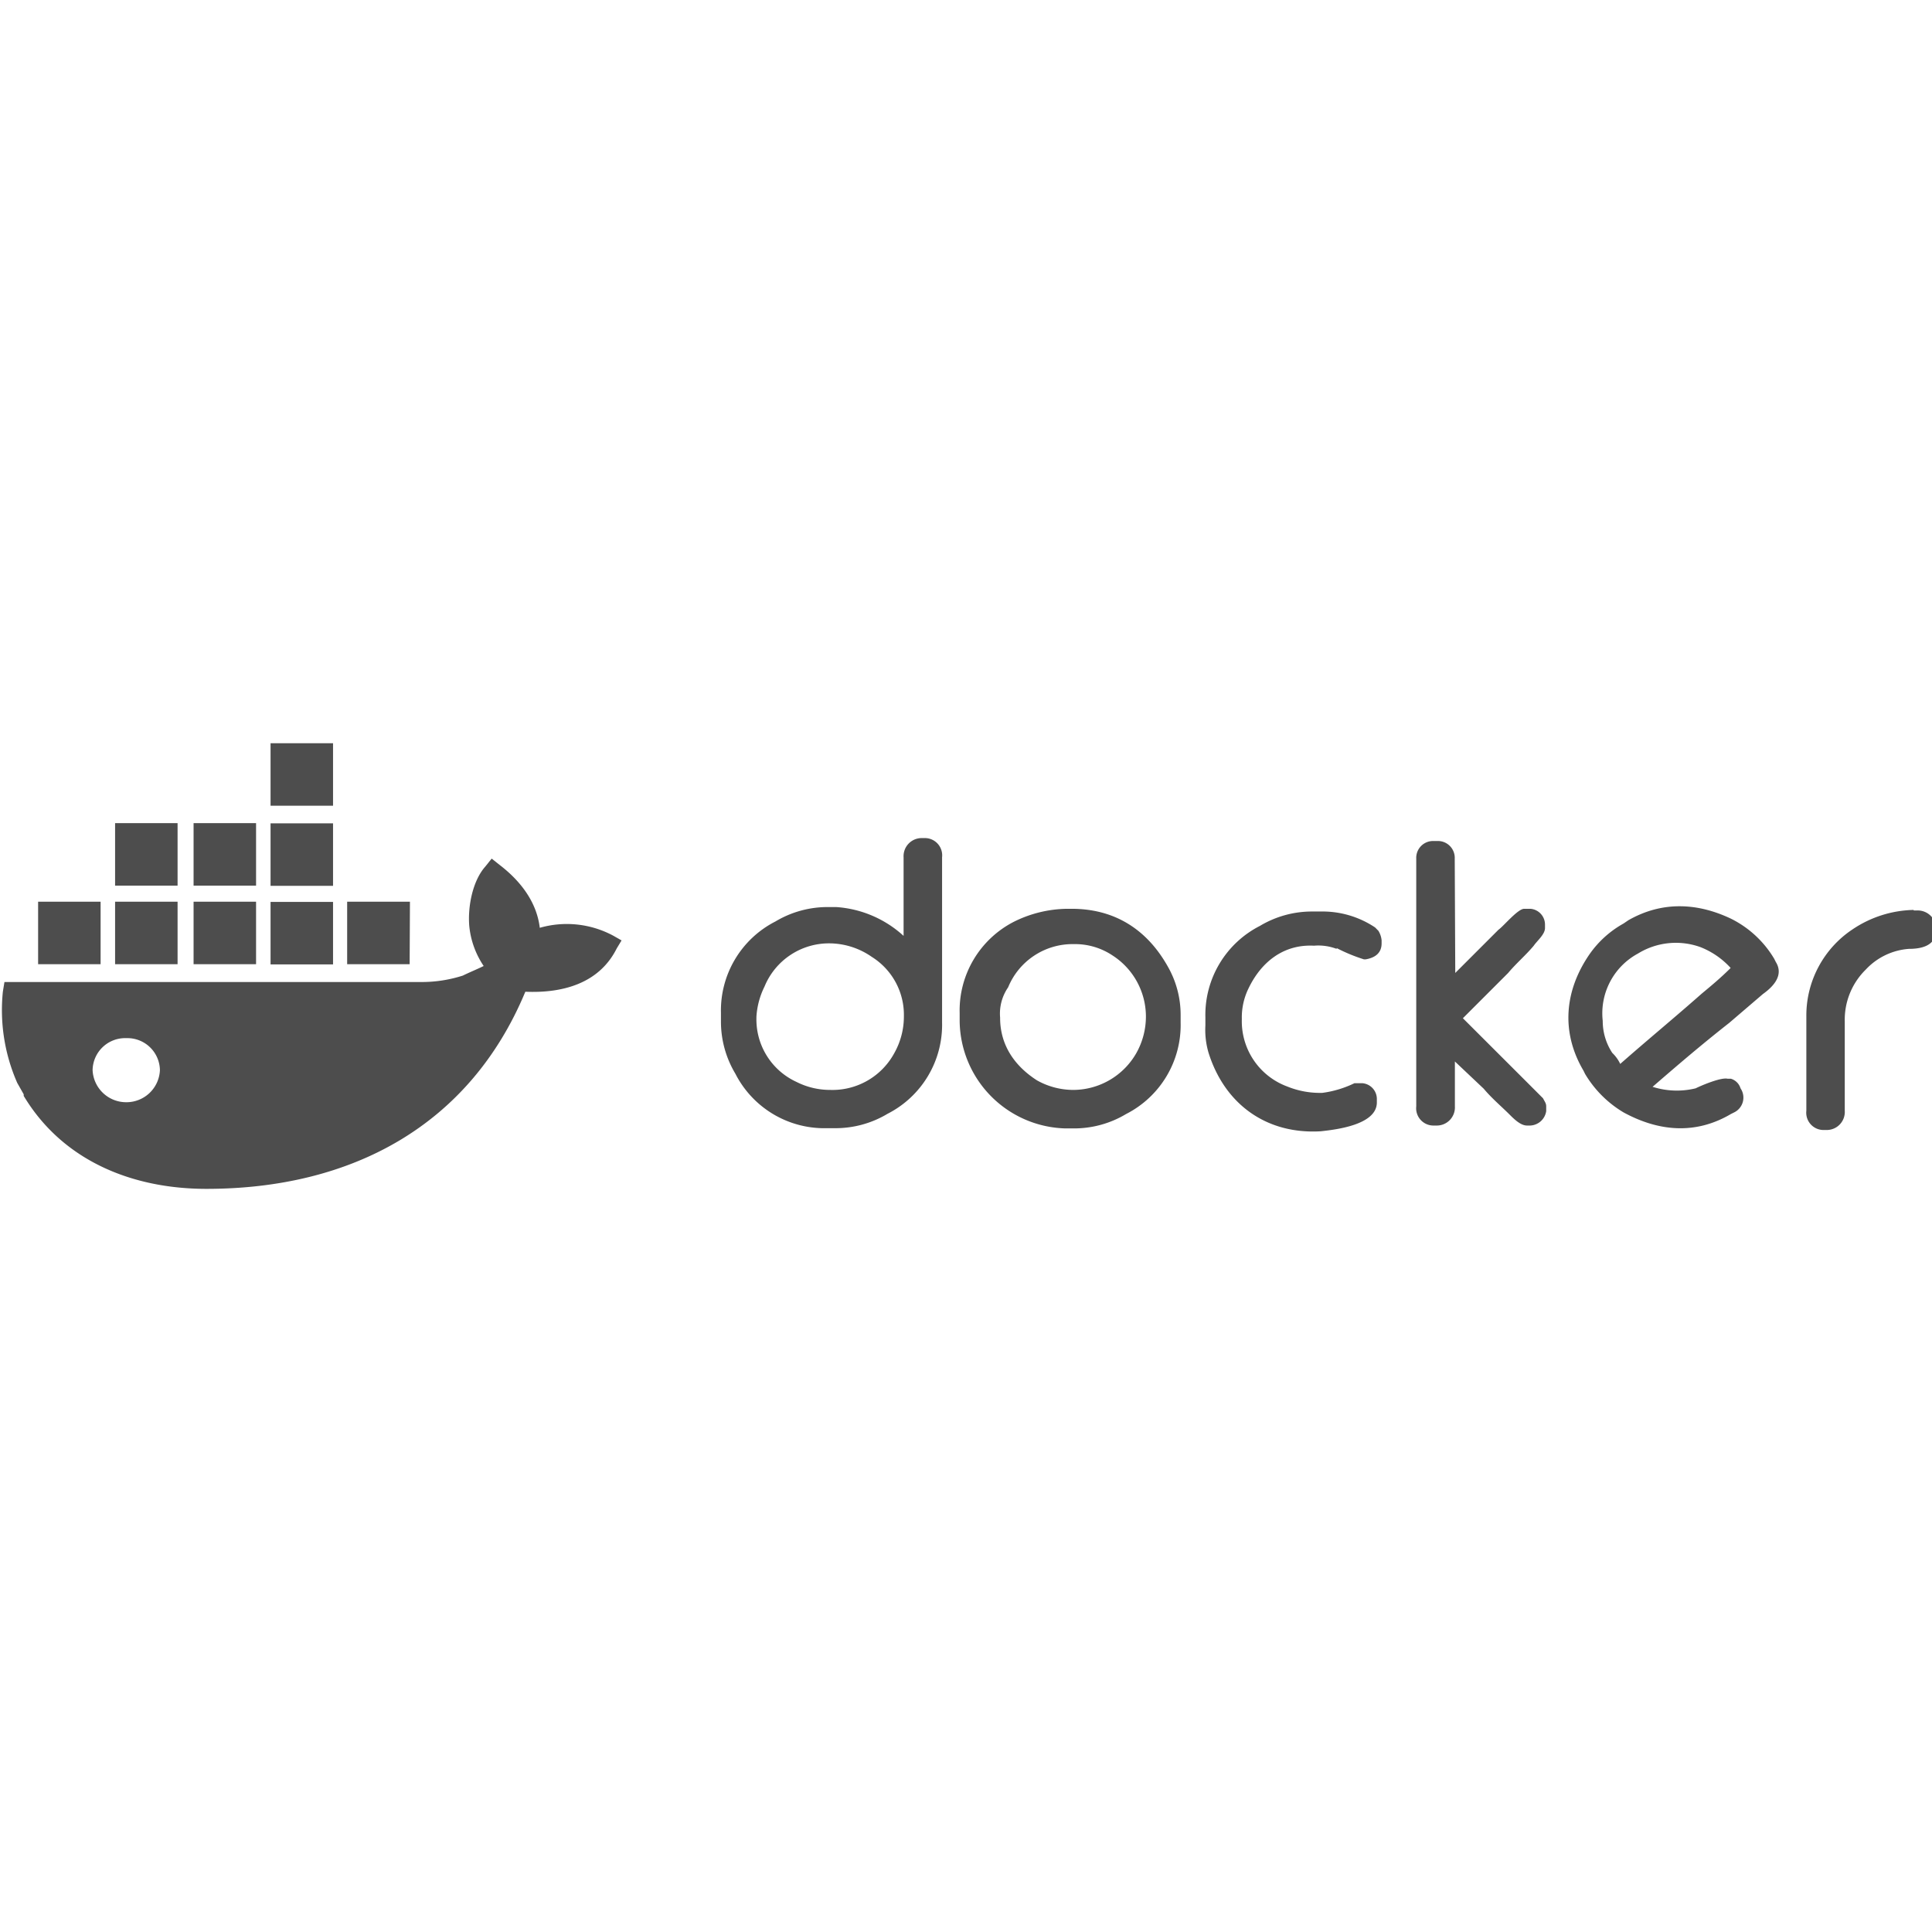
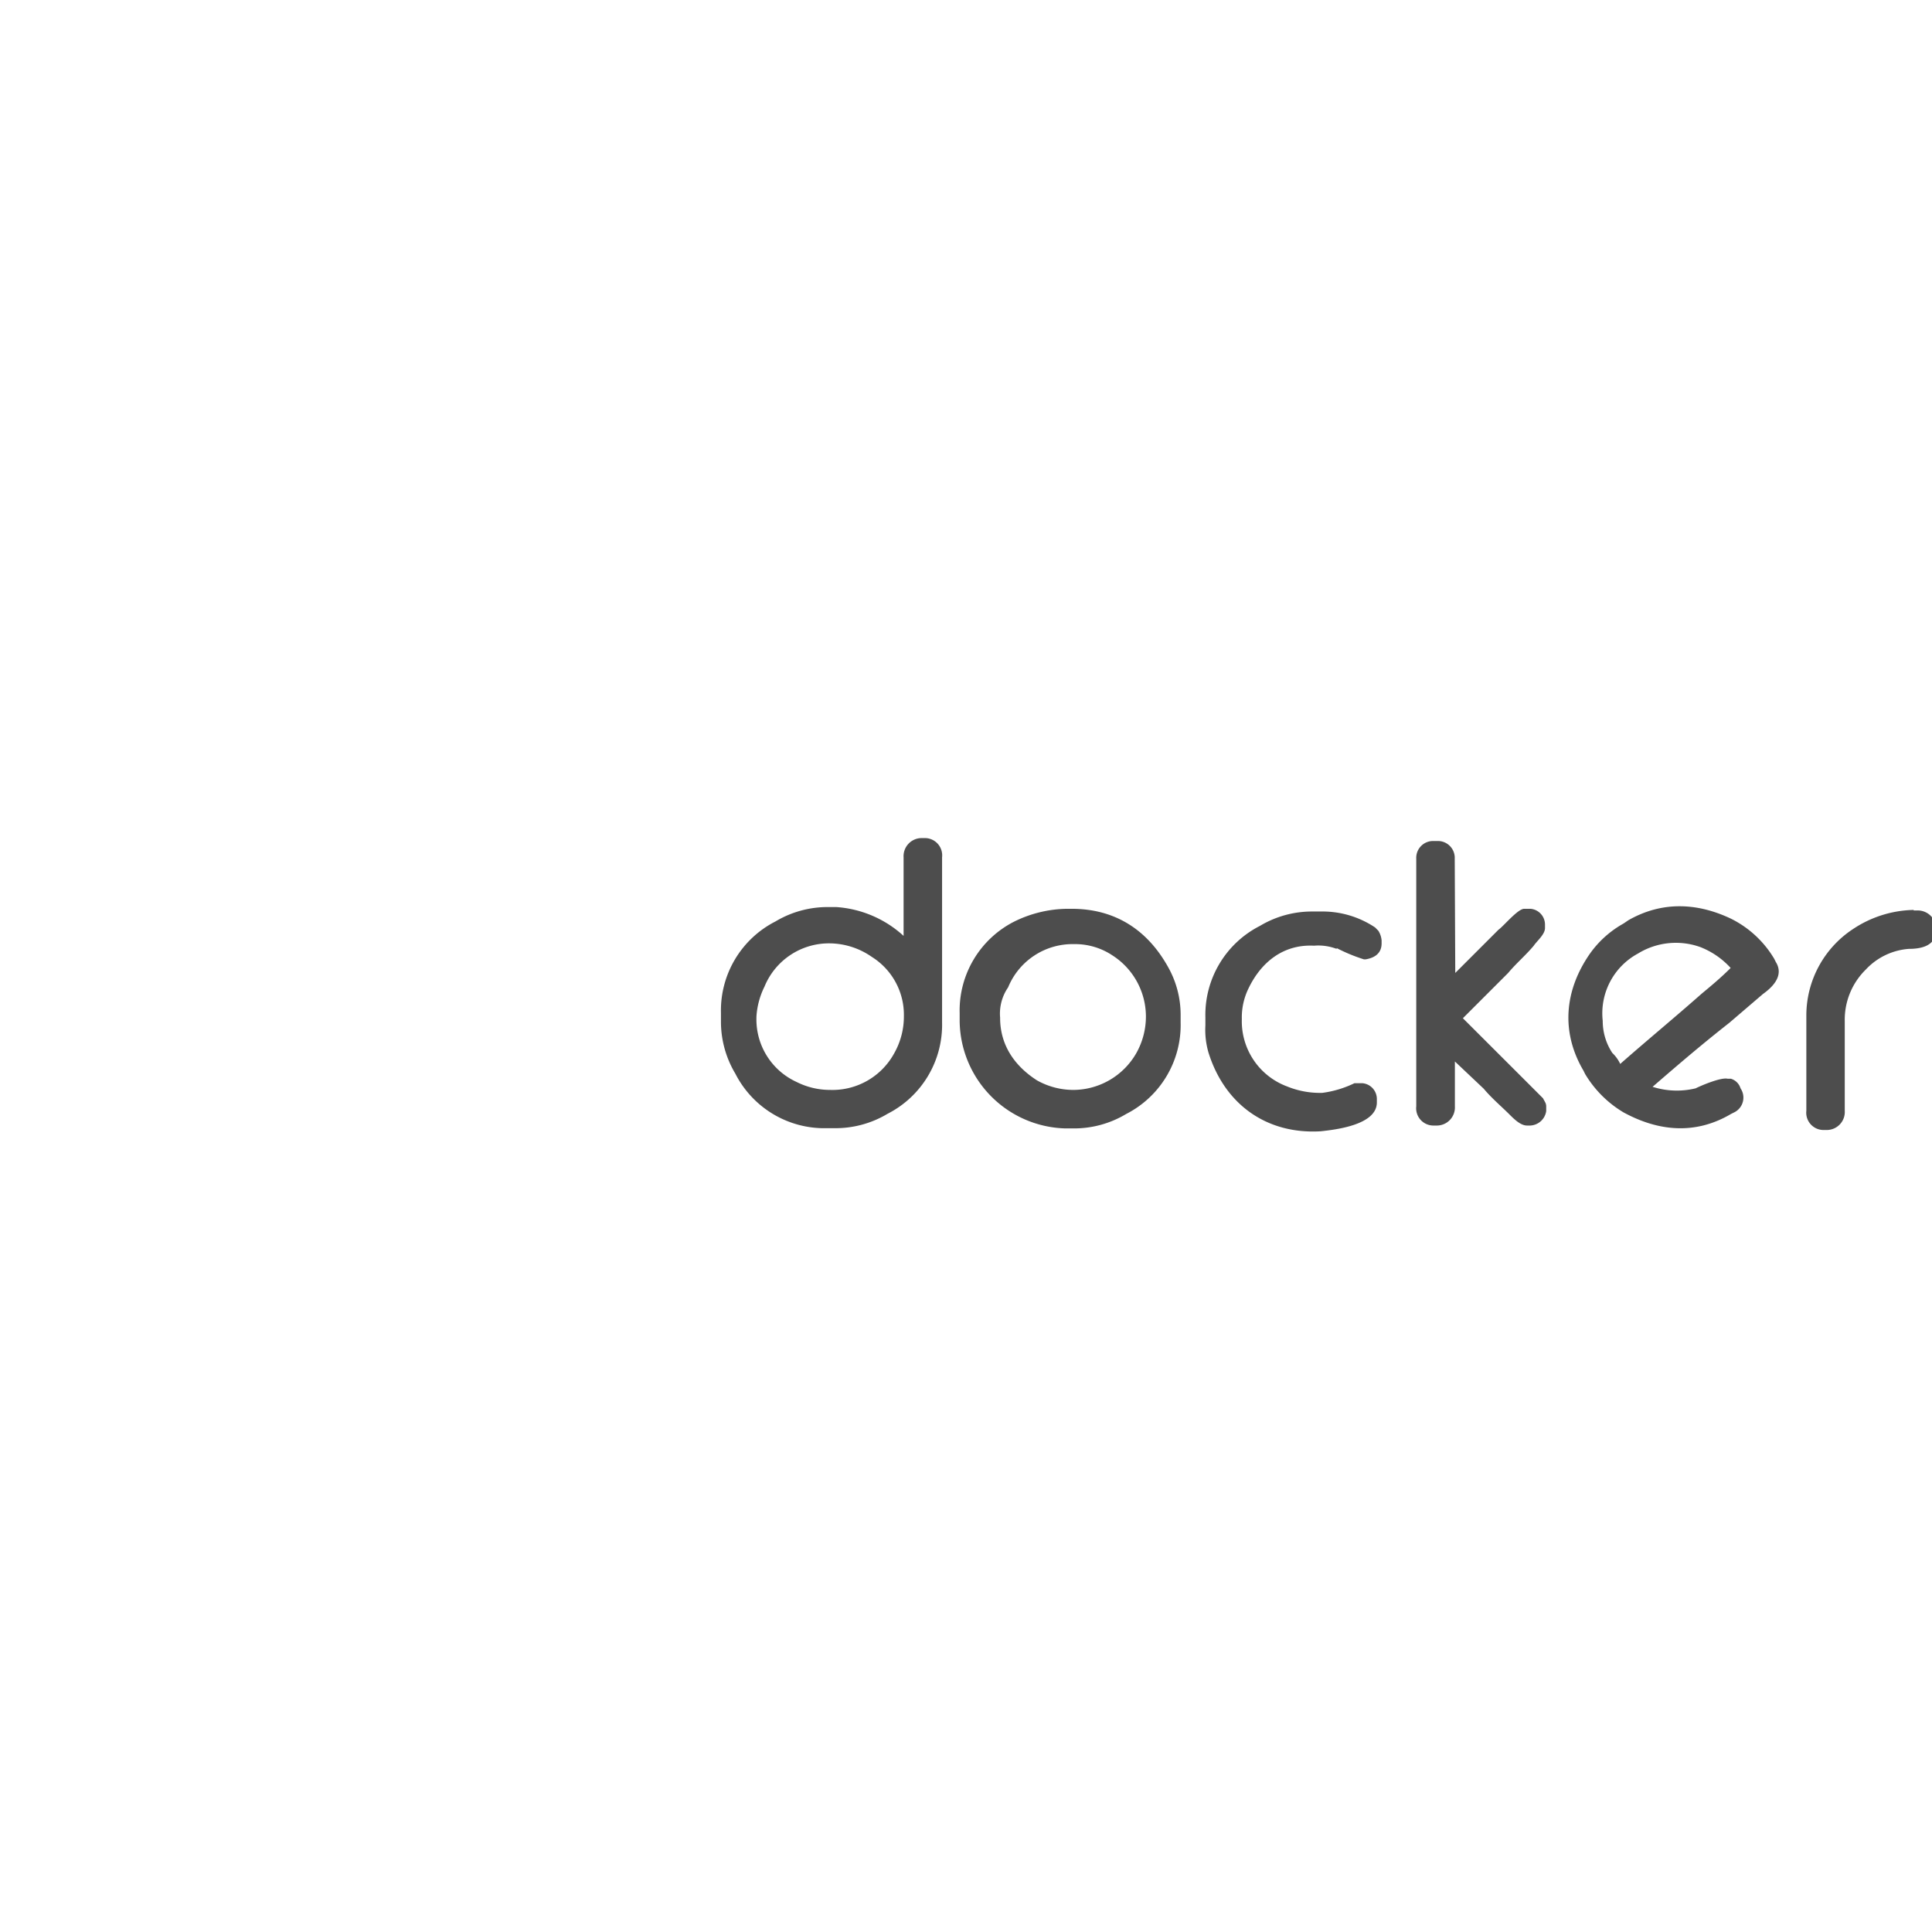
<svg xmlns="http://www.w3.org/2000/svg" id="Layer_1" data-name="Layer 1" viewBox="0 0 256 256">
  <defs>
    <style>.cls-1{fill:#4d4d4d;}</style>
  </defs>
  <title>logos</title>
-   <path id="SVGID" class="cls-1" d="M16.73,146.05a4.45,4.45,0,0,1-4.46-4.25,4.31,4.31,0,0,1,4.46-4.24,4.31,4.31,0,0,1,4.46,4.24,4.44,4.44,0,0,1-4.46,4.25ZM71.52,122.9c-.42-3.39-2.54-6.16-5.3-8.28l-1.07-.85-.85,1.06c-1.69,1.91-2.33,5.31-2.12,7.86A11.44,11.44,0,0,0,64.09,128c-.85.42-1.91.85-2.76,1.27a17.78,17.78,0,0,1-5.73.85H.59L.38,131.4a23.92,23.92,0,0,0,1.91,12.1L3.14,145v.21c5.1,8.5,14.23,12.32,24.21,12.32,19.11,0,34.83-8.28,42.26-26.12,4.89.21,9.77-1.06,12.11-5.74l.64-1.06L81.29,124a13,13,0,0,0-9.77-1.06Zm-27.39-3.39H35.85v8.28h8.28Zm0-10.41H35.85v8.28h8.28Zm0-10.62H35.85v8.28h8.28Zm10.19,21H46v8.28h8.28Zm-30.79,0H15.25v8.28h8.28v-8.28Zm10.4,0H25.65v8.28h8.28Zm-20.6,0H5.05v8.28h8.28v-8.28Zm20.6-10.41H25.65v8.28h8.28Zm-10.4,0H15.25v8.28h8.28V109.1Z" />
  <path id="docker" class="cls-1" d="M214.66,141c3.61-3.18,7.22-6.15,10.83-9.34,1.28-1.06,2.55-2.12,3.83-3.4a10.68,10.68,0,0,0-4-2.76,9.58,9.58,0,0,0-8.28.85,9,9,0,0,0-4.67,8.92,7.66,7.66,0,0,0,1.27,4.25,4.88,4.88,0,0,1,1.06,1.48m4.25,3a10.56,10.56,0,0,0,5.73.21c.85-.42,3.4-1.49,4.25-1.27h.43a1.9,1.9,0,0,1,1.27,1.27,2.18,2.18,0,0,1-.85,3.19l-.42.21c-4.68,2.76-9.56,2.33-14.23-.21a14.65,14.65,0,0,1-5.1-5.1l-.21-.43c-3-5.09-2.55-10.61.85-15.5a13.49,13.49,0,0,1,4.46-4l.63-.43c4.46-2.55,9.14-2.33,13.6-.21a13.8,13.8,0,0,1,5.73,5.31l.21.42c1.06,1.7-.21,3.19-1.7,4.25l-4.46,3.82c-3.82,3-7,5.74-10.19,8.5Zm34.62-23.36H254a2.45,2.45,0,0,1,2.55,2.55c0,2.12-1.91,2.54-3.61,2.54a8.67,8.67,0,0,0-5.73,2.76,9.29,9.29,0,0,0-2.77,6.8v11.89a2.39,2.39,0,0,1-2.33,2.55h-.43a2.29,2.29,0,0,1-2.33-2.55V134.58a13.71,13.71,0,0,1,6.16-11.46,15,15,0,0,1,8.07-2.55Zm-60.74,8.28,5.73-5.73c.64-.43,2.55-2.77,3.4-2.77h.85a2.1,2.1,0,0,1,1.91,2.13v.42c0,.85-1.06,1.7-1.49,2.34-1.06,1.27-2.33,2.34-3.39,3.61l-6,6,7.65,7.64,2.12,2.12.85.85c.21.43.42.64.42,1.07v.63a2.24,2.24,0,0,1-2.12,1.91h-.42c-.85,0-1.7-.84-2.34-1.48-1.06-1.06-2.34-2.13-3.4-3.4l-3.82-3.61v5.95a2.4,2.4,0,0,1-2.34,2.54H190a2.29,2.29,0,0,1-2.34-2.54V113.77a2.23,2.23,0,0,1,2.34-2.33h.42a2.23,2.23,0,0,1,2.34,2.33Zm-15.72-3.19a6.79,6.79,0,0,0-3-.42c-4-.21-7,2.12-8.71,5.73a8.73,8.73,0,0,0-.85,4,9.21,9.21,0,0,0,6,8.92,11.54,11.54,0,0,0,4.67.85,13.91,13.91,0,0,0,4.25-1.28h1.06a2.1,2.1,0,0,1,1.91,2.13v.42c0,3-5.52,3.61-7.43,3.82-7.22.43-12.74-3.61-14.87-10.4a10.66,10.66,0,0,1-.42-3.61V134.8a13.23,13.23,0,0,1,7.22-12.11,13.4,13.4,0,0,1,7-1.91H175a12.54,12.54,0,0,1,7.22,2.12l.21.22.21.21a2.91,2.91,0,0,1,.43,1.27V125c0,1.27-.85,1.91-2.12,2.12h-.22a22.66,22.66,0,0,1-3.61-1.49Zm-44.59,9.14c0,3.61,1.91,6.37,4.88,8.28a9.87,9.87,0,0,0,4.88,1.27,9.66,9.66,0,0,0,8.29-4.88,9.88,9.88,0,0,0,1.27-4.89,9.64,9.64,0,0,0-4.46-8.07,8.93,8.93,0,0,0-5.1-1.48,9.23,9.23,0,0,0-8.7,5.73,6.12,6.12,0,0,0-1.06,4Zm8.91-14.45H142c5.74,0,10,2.77,12.74,7.65a12.9,12.9,0,0,1,1.7,6.37v1.06a13.23,13.23,0,0,1-7.22,12.11,13.4,13.4,0,0,1-7,1.91h-1.06a14.39,14.39,0,0,1-14-14.23v-1.06a13.21,13.21,0,0,1,7.22-12.11,16.22,16.22,0,0,1,7-1.7Zm-41.2,14.45a9.11,9.11,0,0,0,5.31,8.49,9.85,9.85,0,0,0,4.46,1.06,9.32,9.32,0,0,0,8.5-4.88,9.88,9.88,0,0,0,1.27-4.89,9.06,9.06,0,0,0-4.24-7.85A9.92,9.92,0,0,0,110,125a9.23,9.23,0,0,0-8.7,5.73,10.37,10.37,0,0,0-1.07,4ZM119.73,124v-10.4a2.4,2.4,0,0,1,2.34-2.55h.42a2.29,2.29,0,0,1,2.34,2.55v21.87a13.23,13.23,0,0,1-7.22,12.11,13.4,13.4,0,0,1-7,1.91h-1.06a13.23,13.23,0,0,1-12.11-7.22,13.4,13.4,0,0,1-1.91-7v-1.06a13.23,13.23,0,0,1,7.22-12.11,13.42,13.42,0,0,1,7-1.91h1.06a14.67,14.67,0,0,1,8.92,3.82Z" />
</svg>